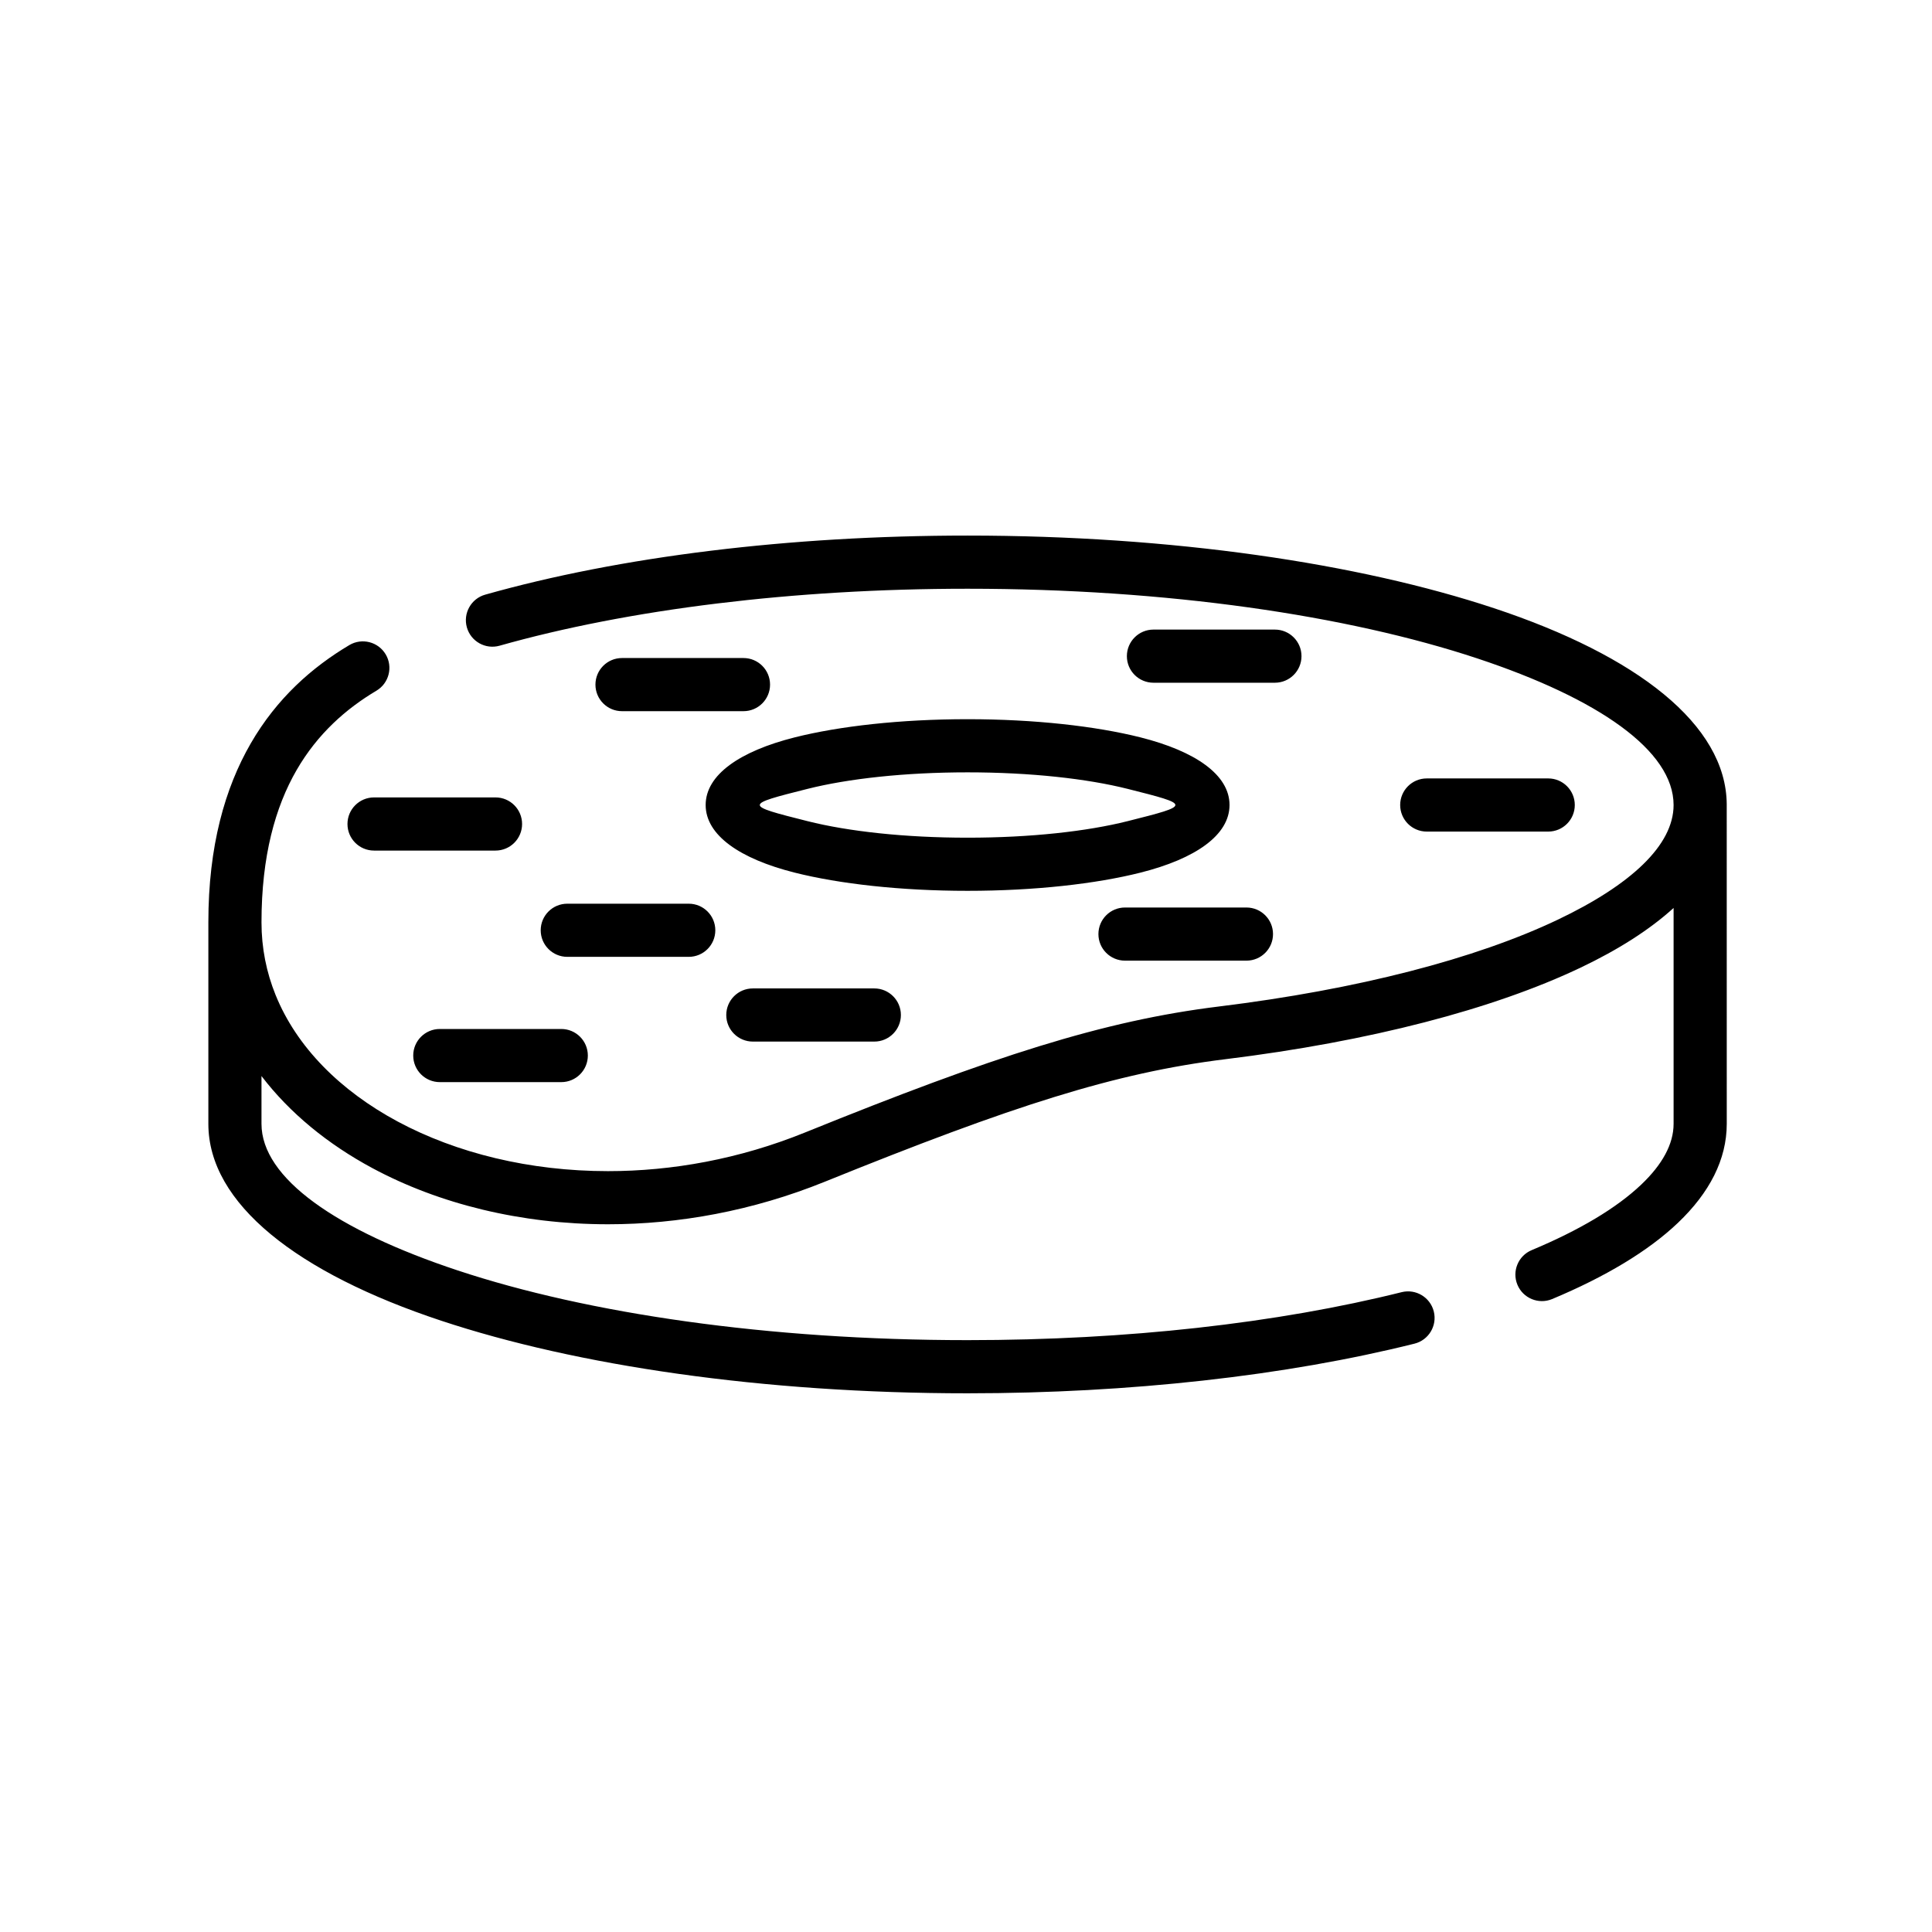
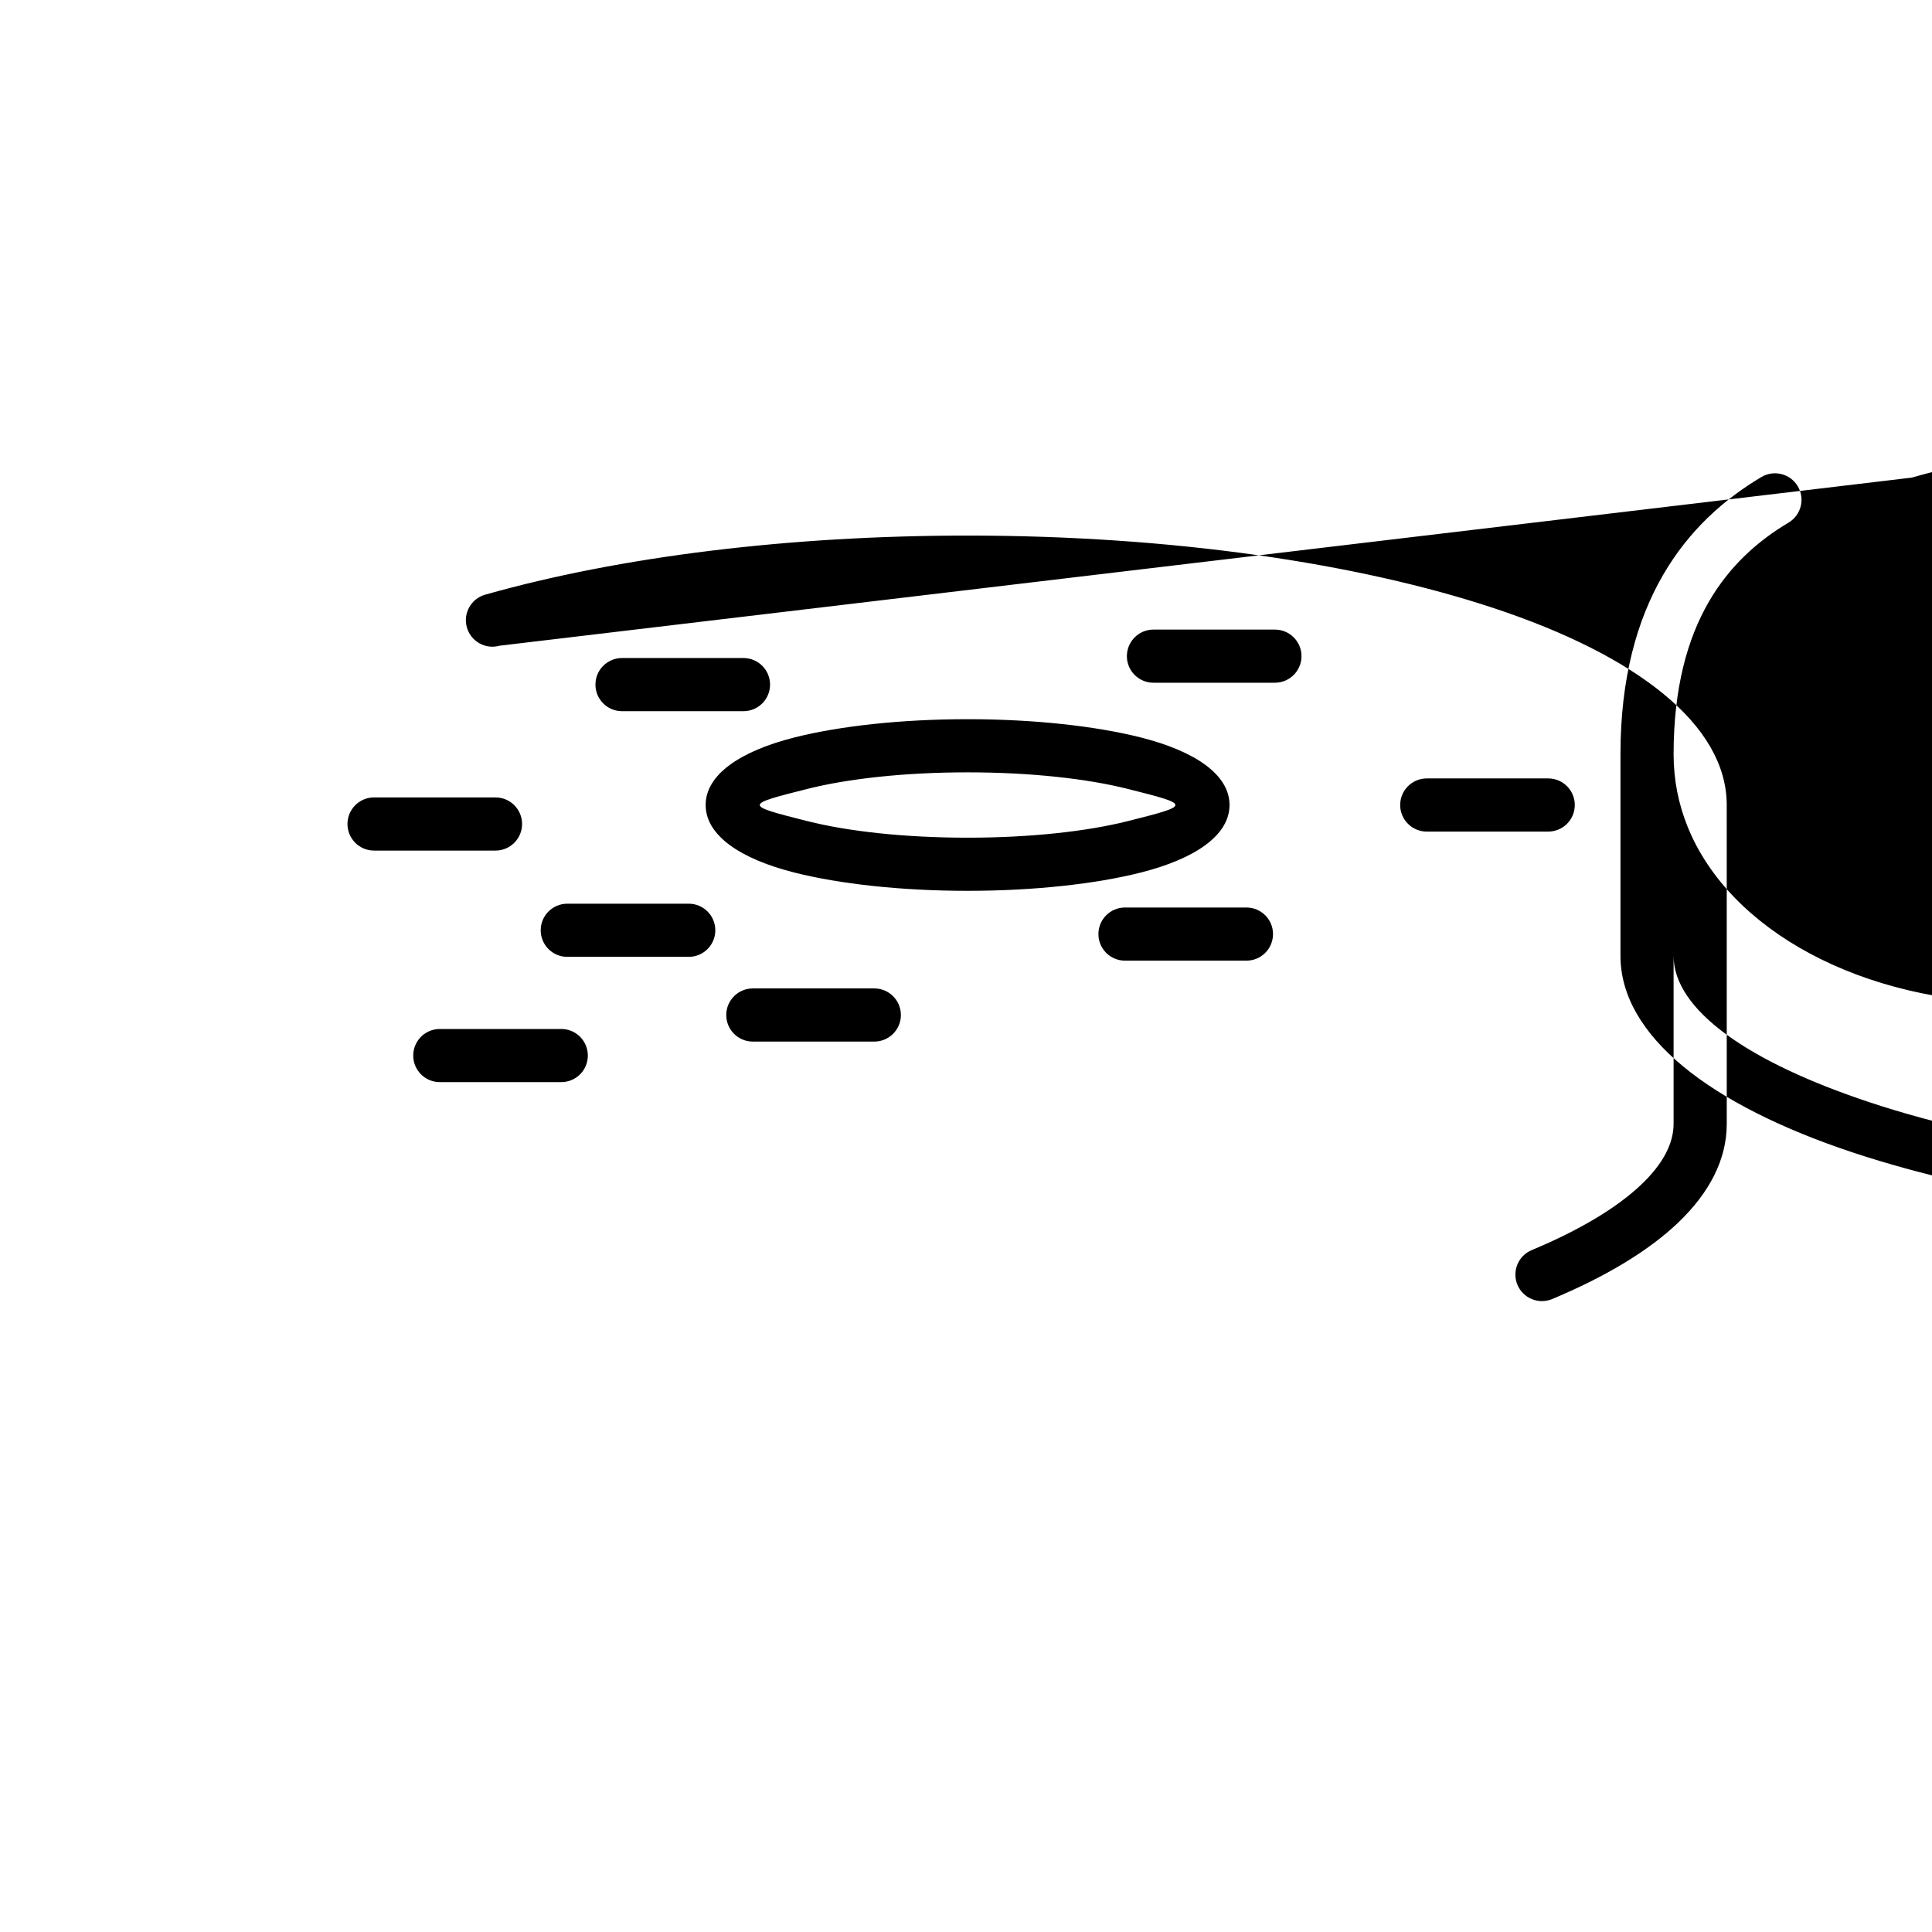
<svg xmlns="http://www.w3.org/2000/svg" fill="#000000" width="800px" height="800px" version="1.1" viewBox="144 144 512 512">
-   <path d="m276.39 315.12c-3.738 1.047-7.617-1.129-8.668-4.867-1.047-3.738 1.133-7.617 4.867-8.664 17.641-4.988 37.879-8.965 59.891-11.652 21.199-2.59 44.09-4.004 67.941-4.004 54.301 0 103.63 7.356 139.48 19.238 37.988 12.594 61.535 30.898 61.699 51.945l0.008 84.707c0 9.438-4.559 18.262-12.938 26.242-7.844 7.473-19.203 14.289-33.348 20.203-3.586 1.488-7.699-0.211-9.191-3.793-1.488-3.582 0.211-7.699 3.801-9.184 12.578-5.262 22.48-11.133 29.055-17.402 5.523-5.262 8.531-10.68 8.531-16.066v-57.203c-6.312 5.738-14.605 11.027-24.594 15.789-23.141 11.027-55.941 19.59-94.195 24.293-14.59 1.793-28.75 4.898-45.301 10.008-16.699 5.152-36.039 12.414-60.844 22.457-19.141 7.75-38.773 11.277-57.457 11.277-23.051 0-44.75-5.383-62.383-14.848-11.91-6.394-21.992-14.664-29.449-24.434v12.664c0 14.406 19.883 28.203 52.023 38.859 34.414 11.406 82.164 18.465 135.09 18.465 21.34 0 41.773-1.137 60.793-3.246 19.715-2.184 37.996-5.406 54.242-9.465 3.766-0.941 7.586 1.352 8.527 5.117 0.941 3.766-1.352 7.586-5.117 8.527-16.824 4.203-35.73 7.539-56.113 9.793-19.668 2.18-40.633 3.363-62.332 3.363-54.305 0-103.64-7.352-139.49-19.238-38.125-12.641-61.703-31.027-61.703-52.168v-53.414c0-20.199 4.402-35.574 11.234-47.406 6.938-12.004 16.312-20.227 26.141-26.066 3.34-1.973 7.648-0.863 9.629 2.477 1.973 3.34 0.863 7.652-2.477 9.629-7.984 4.742-15.566 11.379-21.129 21.004-5.668 9.801-9.316 22.844-9.316 40.363 0 6.828 1.309 13.277 3.734 19.258 5.594 13.832 17.168 25.387 32.367 33.547 15.609 8.375 34.984 13.141 55.73 13.141 16.977 0 34.812-3.199 52.176-10.23 24.996-10.121 44.664-17.488 62-22.844 17.488-5.394 32.402-8.676 47.719-10.559 36.754-4.516 68.039-12.633 89.852-23.027 19.316-9.203 30.641-19.715 30.641-30.363 0-14.406-19.883-28.199-52.02-38.855-34.414-11.406-82.164-18.465-135.08-18.465-23.316 0-45.629 1.379-66.238 3.894-21.379 2.602-40.902 6.43-57.789 11.203zm67.121 104.91h32.188c3.891 0 7.047-3.156 7.047-7.043s-3.156-7.043-7.047-7.043h-32.188c-3.887 0-7.043 3.152-7.043 7.043-0.004 3.891 3.152 7.043 7.043 7.043zm-49.176-22.457h32.191c3.891 0 7.039-3.152 7.039-7.039 0-3.891-3.148-7.043-7.039-7.043h-32.191c-3.887 0-7.043 3.152-7.043 7.043 0 3.887 3.156 7.039 7.043 7.039zm147.8 1.008h32.188c3.891 0 7.039-3.156 7.039-7.043 0-3.887-3.152-7.039-7.039-7.039h-32.188c-3.891 0-7.043 3.152-7.043 7.039-0.004 3.887 3.152 7.043 7.043 7.043zm79.973-34.203h32.188c3.887 0 7.039-3.152 7.039-7.043 0-3.887-3.152-7.043-7.039-7.043h-32.188c-3.891 0-7.047 3.152-7.047 7.043 0 3.891 3.156 7.043 7.047 7.043zm-72.43-39.449h32.188c3.887 0 7.043-3.152 7.043-7.043 0-3.887-3.156-7.039-7.043-7.039h-32.188c-3.891 0-7.043 3.152-7.043 7.039-0.004 3.891 3.152 7.043 7.043 7.043zm-140.84 7.539h32.195c3.887 0 7.039-3.152 7.039-7.039 0-3.887-3.152-7.043-7.039-7.043h-32.195c-3.891 0-7.039 3.156-7.039 7.043 0 3.891 3.152 7.039 7.039 7.039zm-48.281 98.305h32.188c3.891 0 7.039-3.152 7.039-7.043s-3.152-7.039-7.039-7.039h-32.188c-3.891 0-7.047 3.152-7.047 7.039 0 3.891 3.156 7.043 7.047 7.043zm-17.434-61.363h32.195c3.887 0 7.039-3.152 7.039-7.043 0-3.887-3.152-7.043-7.039-7.043h-32.195c-3.887 0-7.039 3.152-7.039 7.043-0.004 3.887 3.148 7.043 7.039 7.043zm157.3-34.816c-17.777 0-33.98 1.844-45.812 4.816-14.582 3.672-23.605 9.934-23.605 17.922 0 7.984 9.02 14.254 23.605 17.926 11.828 2.977 28.035 4.82 45.812 4.82 17.773 0 33.98-1.844 45.809-4.82 14.578-3.672 23.605-9.938 23.605-17.926s-9.023-14.25-23.605-17.922c-11.832-2.973-28.035-4.816-45.809-4.816zm42.398 18.461c-10.746-2.699-25.73-4.375-42.398-4.375-16.672 0-31.656 1.676-42.402 4.375-16.887 4.254-16.891 4.309 0 8.562 10.746 2.707 25.73 4.379 42.402 4.379s31.652-1.676 42.398-4.379c16.891-4.254 16.887-4.309 0-8.562z" fill-rule="evenodd" />
+   <path d="m276.39 315.12c-3.738 1.047-7.617-1.129-8.668-4.867-1.047-3.738 1.133-7.617 4.867-8.664 17.641-4.988 37.879-8.965 59.891-11.652 21.199-2.59 44.09-4.004 67.941-4.004 54.301 0 103.63 7.356 139.48 19.238 37.988 12.594 61.535 30.898 61.699 51.945l0.008 84.707c0 9.438-4.559 18.262-12.938 26.242-7.844 7.473-19.203 14.289-33.348 20.203-3.586 1.488-7.699-0.211-9.191-3.793-1.488-3.582 0.211-7.699 3.801-9.184 12.578-5.262 22.48-11.133 29.055-17.402 5.523-5.262 8.531-10.68 8.531-16.066v-57.203v12.664c0 14.406 19.883 28.203 52.023 38.859 34.414 11.406 82.164 18.465 135.09 18.465 21.34 0 41.773-1.137 60.793-3.246 19.715-2.184 37.996-5.406 54.242-9.465 3.766-0.941 7.586 1.352 8.527 5.117 0.941 3.766-1.352 7.586-5.117 8.527-16.824 4.203-35.73 7.539-56.113 9.793-19.668 2.18-40.633 3.363-62.332 3.363-54.305 0-103.64-7.352-139.49-19.238-38.125-12.641-61.703-31.027-61.703-52.168v-53.414c0-20.199 4.402-35.574 11.234-47.406 6.938-12.004 16.312-20.227 26.141-26.066 3.34-1.973 7.648-0.863 9.629 2.477 1.973 3.34 0.863 7.652-2.477 9.629-7.984 4.742-15.566 11.379-21.129 21.004-5.668 9.801-9.316 22.844-9.316 40.363 0 6.828 1.309 13.277 3.734 19.258 5.594 13.832 17.168 25.387 32.367 33.547 15.609 8.375 34.984 13.141 55.73 13.141 16.977 0 34.812-3.199 52.176-10.23 24.996-10.121 44.664-17.488 62-22.844 17.488-5.394 32.402-8.676 47.719-10.559 36.754-4.516 68.039-12.633 89.852-23.027 19.316-9.203 30.641-19.715 30.641-30.363 0-14.406-19.883-28.199-52.02-38.855-34.414-11.406-82.164-18.465-135.08-18.465-23.316 0-45.629 1.379-66.238 3.894-21.379 2.602-40.902 6.43-57.789 11.203zm67.121 104.91h32.188c3.891 0 7.047-3.156 7.047-7.043s-3.156-7.043-7.047-7.043h-32.188c-3.887 0-7.043 3.152-7.043 7.043-0.004 3.891 3.152 7.043 7.043 7.043zm-49.176-22.457h32.191c3.891 0 7.039-3.152 7.039-7.039 0-3.891-3.148-7.043-7.039-7.043h-32.191c-3.887 0-7.043 3.152-7.043 7.043 0 3.887 3.156 7.039 7.043 7.039zm147.8 1.008h32.188c3.891 0 7.039-3.156 7.039-7.043 0-3.887-3.152-7.039-7.039-7.039h-32.188c-3.891 0-7.043 3.152-7.043 7.039-0.004 3.887 3.152 7.043 7.043 7.043zm79.973-34.203h32.188c3.887 0 7.039-3.152 7.039-7.043 0-3.887-3.152-7.043-7.039-7.043h-32.188c-3.891 0-7.047 3.152-7.047 7.043 0 3.891 3.156 7.043 7.047 7.043zm-72.43-39.449h32.188c3.887 0 7.043-3.152 7.043-7.043 0-3.887-3.156-7.039-7.043-7.039h-32.188c-3.891 0-7.043 3.152-7.043 7.039-0.004 3.891 3.152 7.043 7.043 7.043zm-140.84 7.539h32.195c3.887 0 7.039-3.152 7.039-7.039 0-3.887-3.152-7.043-7.039-7.043h-32.195c-3.891 0-7.039 3.156-7.039 7.043 0 3.891 3.152 7.039 7.039 7.039zm-48.281 98.305h32.188c3.891 0 7.039-3.152 7.039-7.043s-3.152-7.039-7.039-7.039h-32.188c-3.891 0-7.047 3.152-7.047 7.039 0 3.891 3.156 7.043 7.047 7.043zm-17.434-61.363h32.195c3.887 0 7.039-3.152 7.039-7.043 0-3.887-3.152-7.043-7.039-7.043h-32.195c-3.887 0-7.039 3.152-7.039 7.043-0.004 3.887 3.148 7.043 7.039 7.043zm157.3-34.816c-17.777 0-33.98 1.844-45.812 4.816-14.582 3.672-23.605 9.934-23.605 17.922 0 7.984 9.02 14.254 23.605 17.926 11.828 2.977 28.035 4.82 45.812 4.82 17.773 0 33.98-1.844 45.809-4.82 14.578-3.672 23.605-9.938 23.605-17.926s-9.023-14.25-23.605-17.922c-11.832-2.973-28.035-4.816-45.809-4.816zm42.398 18.461c-10.746-2.699-25.73-4.375-42.398-4.375-16.672 0-31.656 1.676-42.402 4.375-16.887 4.254-16.891 4.309 0 8.562 10.746 2.707 25.73 4.379 42.402 4.379s31.652-1.676 42.398-4.379c16.891-4.254 16.887-4.309 0-8.562z" fill-rule="evenodd" />
</svg>